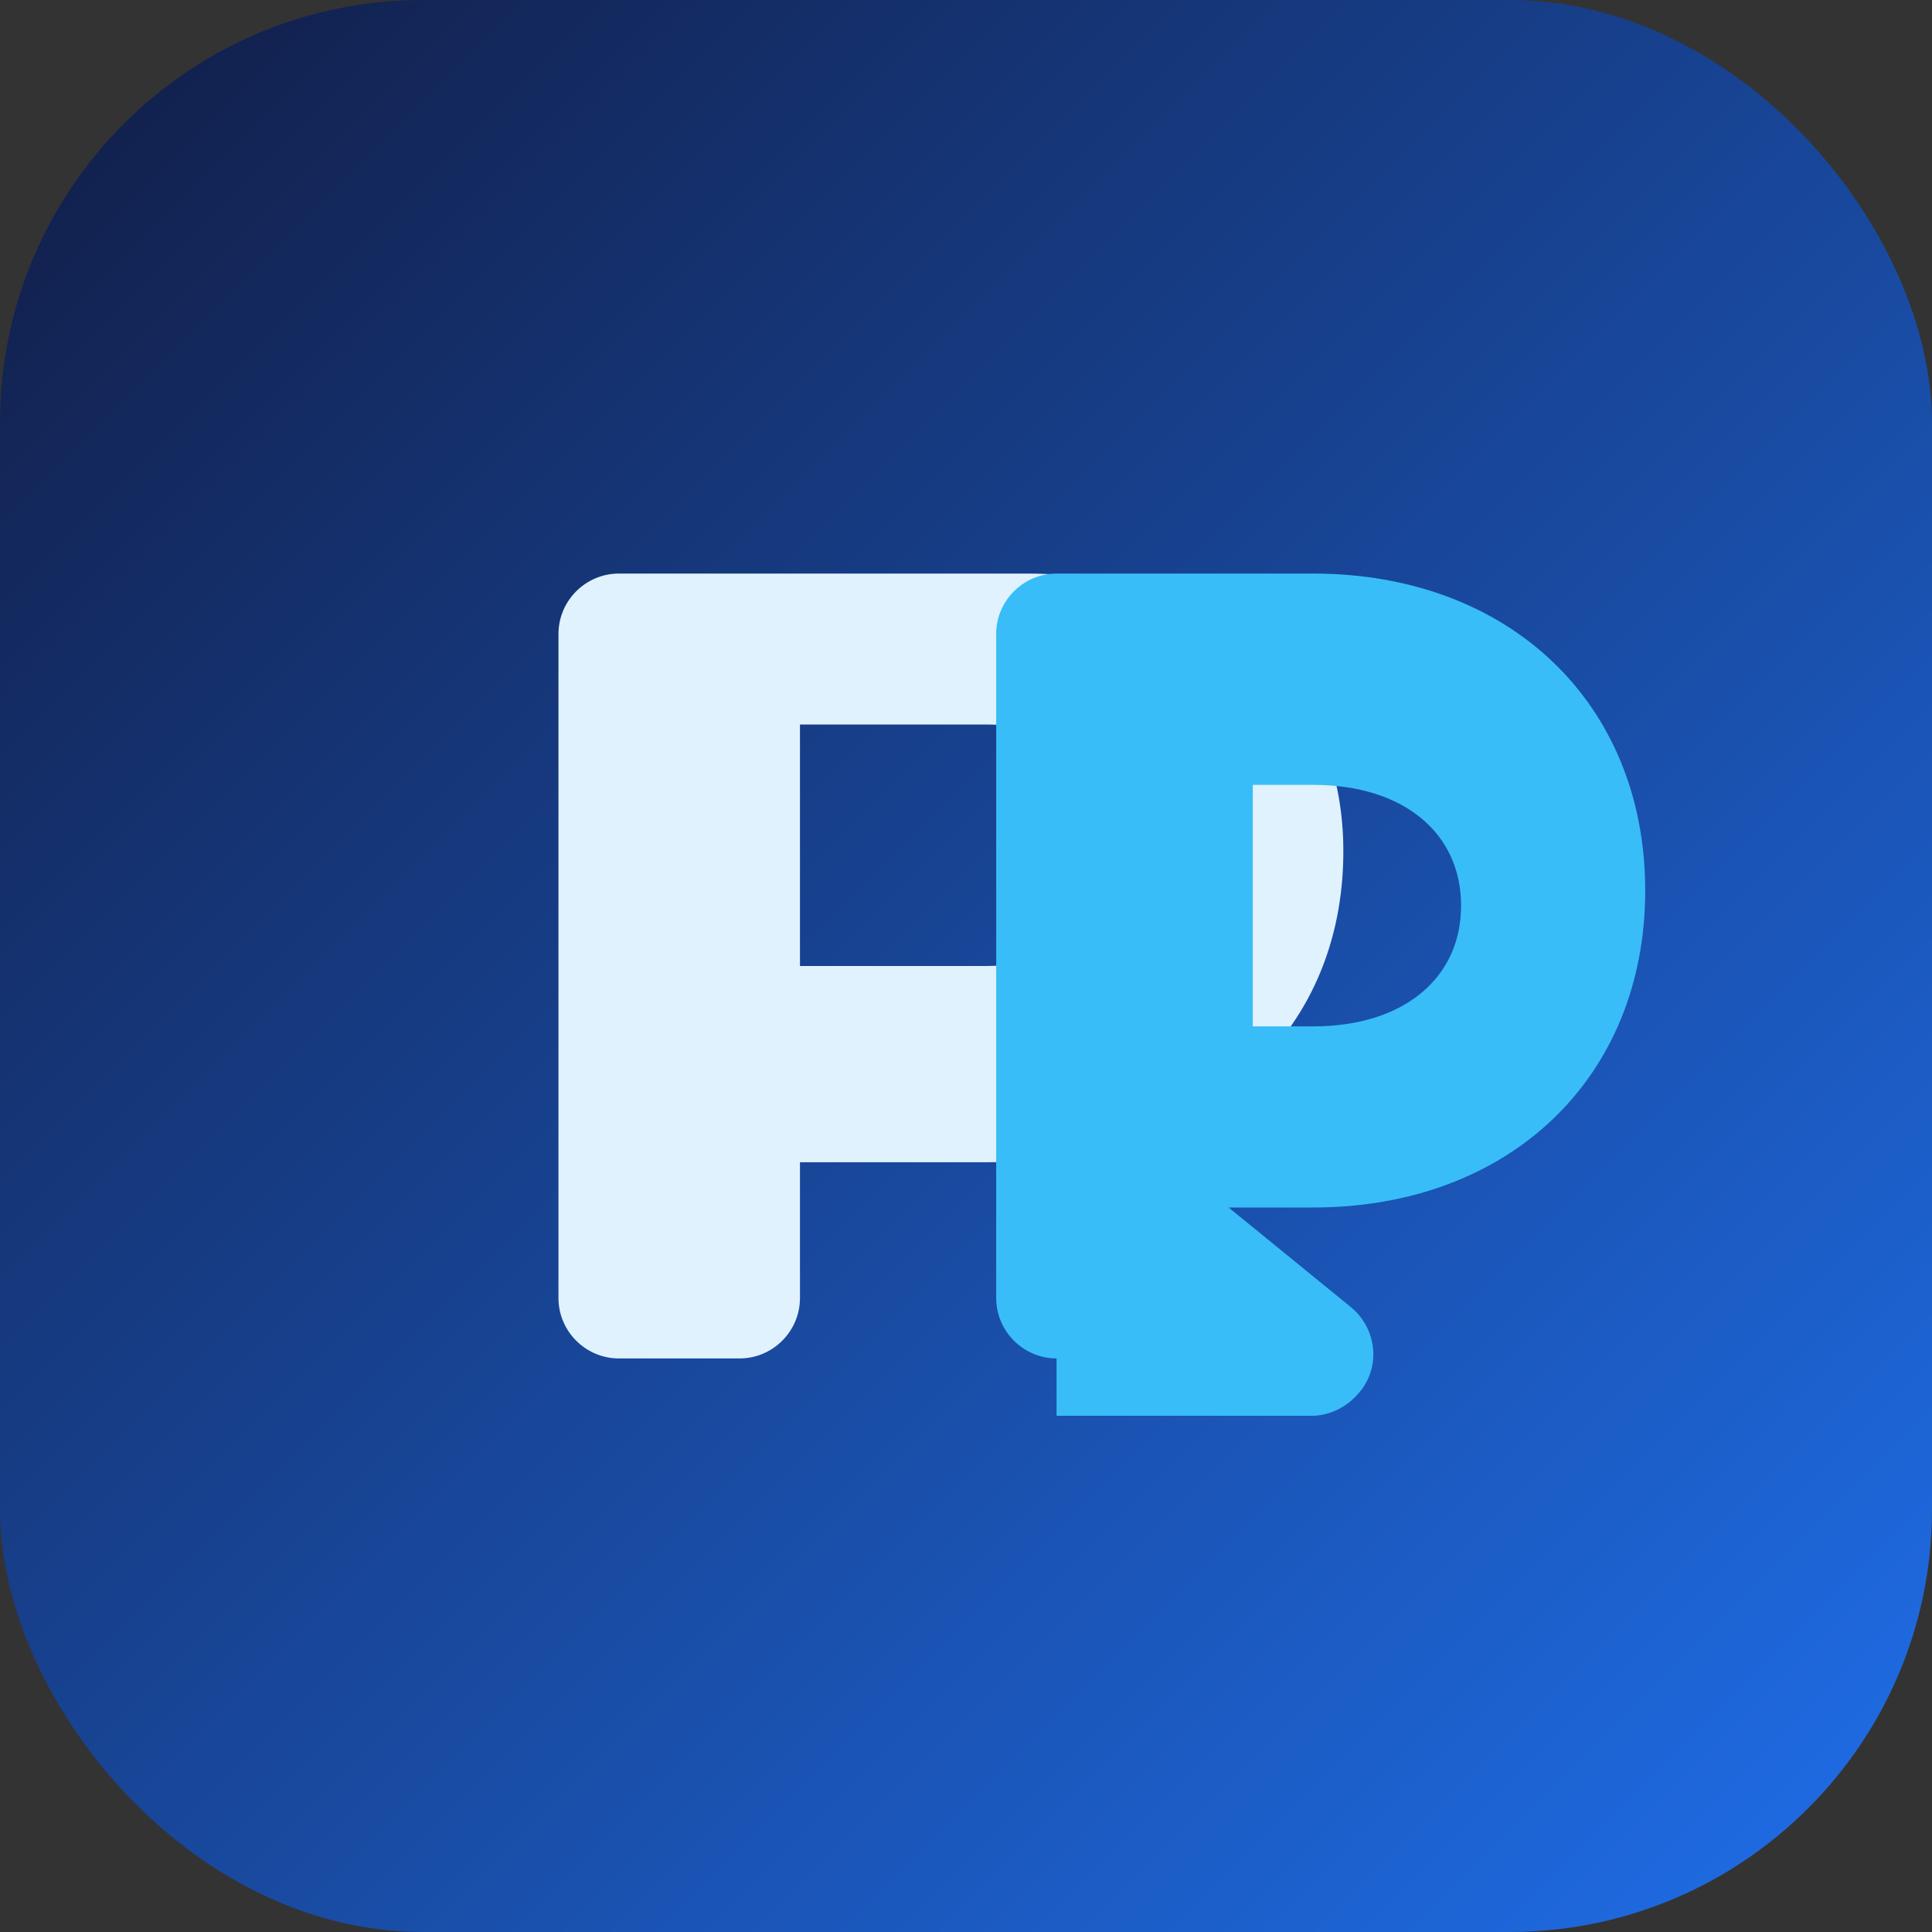
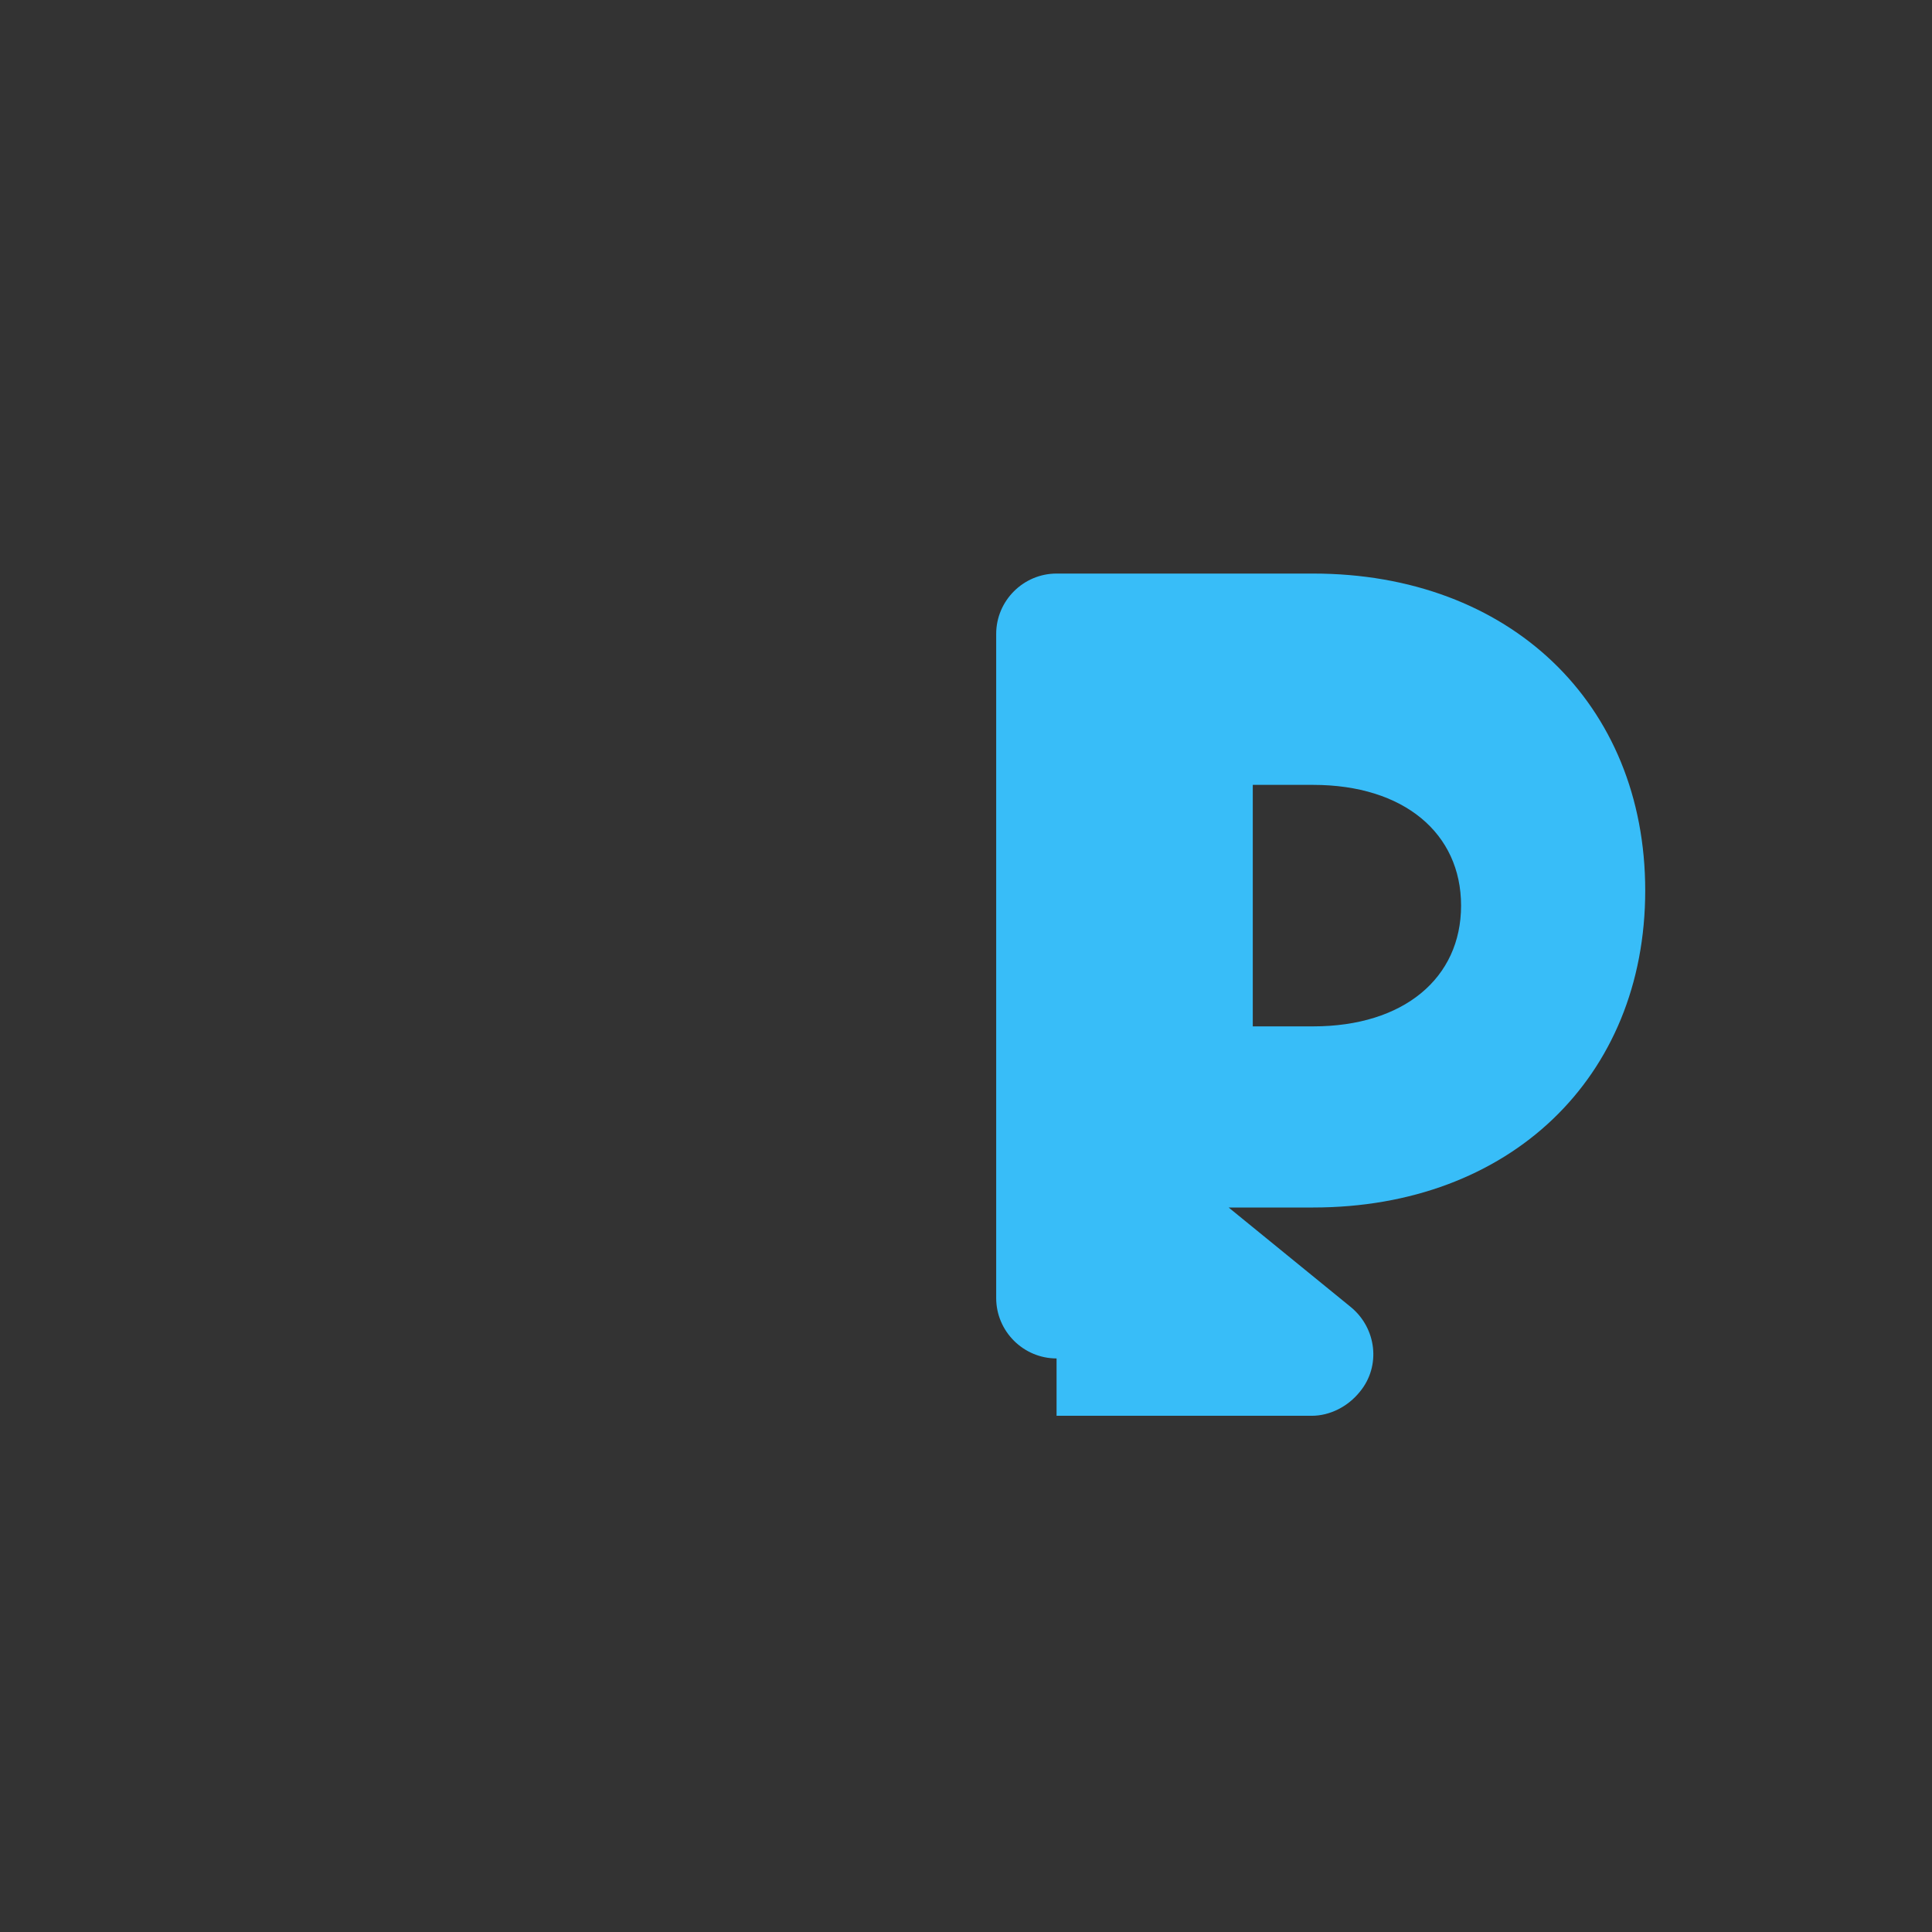
<svg xmlns="http://www.w3.org/2000/svg" viewBox="0 0 128 128" role="img" aria-labelledby="title desc">
  <rect x="0" y="0" width="128" height="128" fill="#333333" stroke="none" />
  <title id="title">PCDev Consulting favicon</title>
  <desc id="desc">Monograma PC em gradiente sobre fundo escuro.</desc>
  <defs>
    <linearGradient id="bg" x1="0%" y1="0%" x2="100%" y2="100%">
      <stop offset="0%" stop-color="#111c44" />
      <stop offset="100%" stop-color="#1f6feb" />
    </linearGradient>
  </defs>
-   <rect width="128" height="128" rx="28" fill="url(#bg)" />
-   <path fill="#e0f2fe" d="M37 86V42c0-2.2 1.8-4 4-4h27c12.4 0 21 7 21 18.4 0 12.3-9.4 20.6-23.5 20.6H53v9c0 2.2-1.8 4-4 4H41c-2.2 0-4-1.8-4-4Zm16-38v16h12.3c5.9 0 9.7-3.3 9.7-8.1s-3.8-7.9-9.7-7.9H53Z" />
-   <path fill="#38bdf8" d="M70 90c-2.2 0-4-1.8-4-4V42c0-2.2 1.8-4 4-4h17c13 0 22 8.6 22 21s-9 21-22 21h-5.6l8.1 6.6c1.7 1.4 2 3.9 0.6 5.6-.8 1-2 1.6-3.2 1.6H70Zm13-38v16h4c6 0 9.8-3.2 9.8-8s-3.8-8-9.8-8h-4Z" />
+   <path fill="#38bdf8" d="M70 90c-2.2 0-4-1.8-4-4V42c0-2.2 1.8-4 4-4h17c13 0 22 8.6 22 21s-9 21-22 21h-5.6l8.1 6.6c1.7 1.4 2 3.9 0.6 5.6-.8 1-2 1.6-3.2 1.6H70Zm13-38v16h4c6 0 9.8-3.2 9.8-8s-3.8-8-9.8-8h-4" />
</svg>